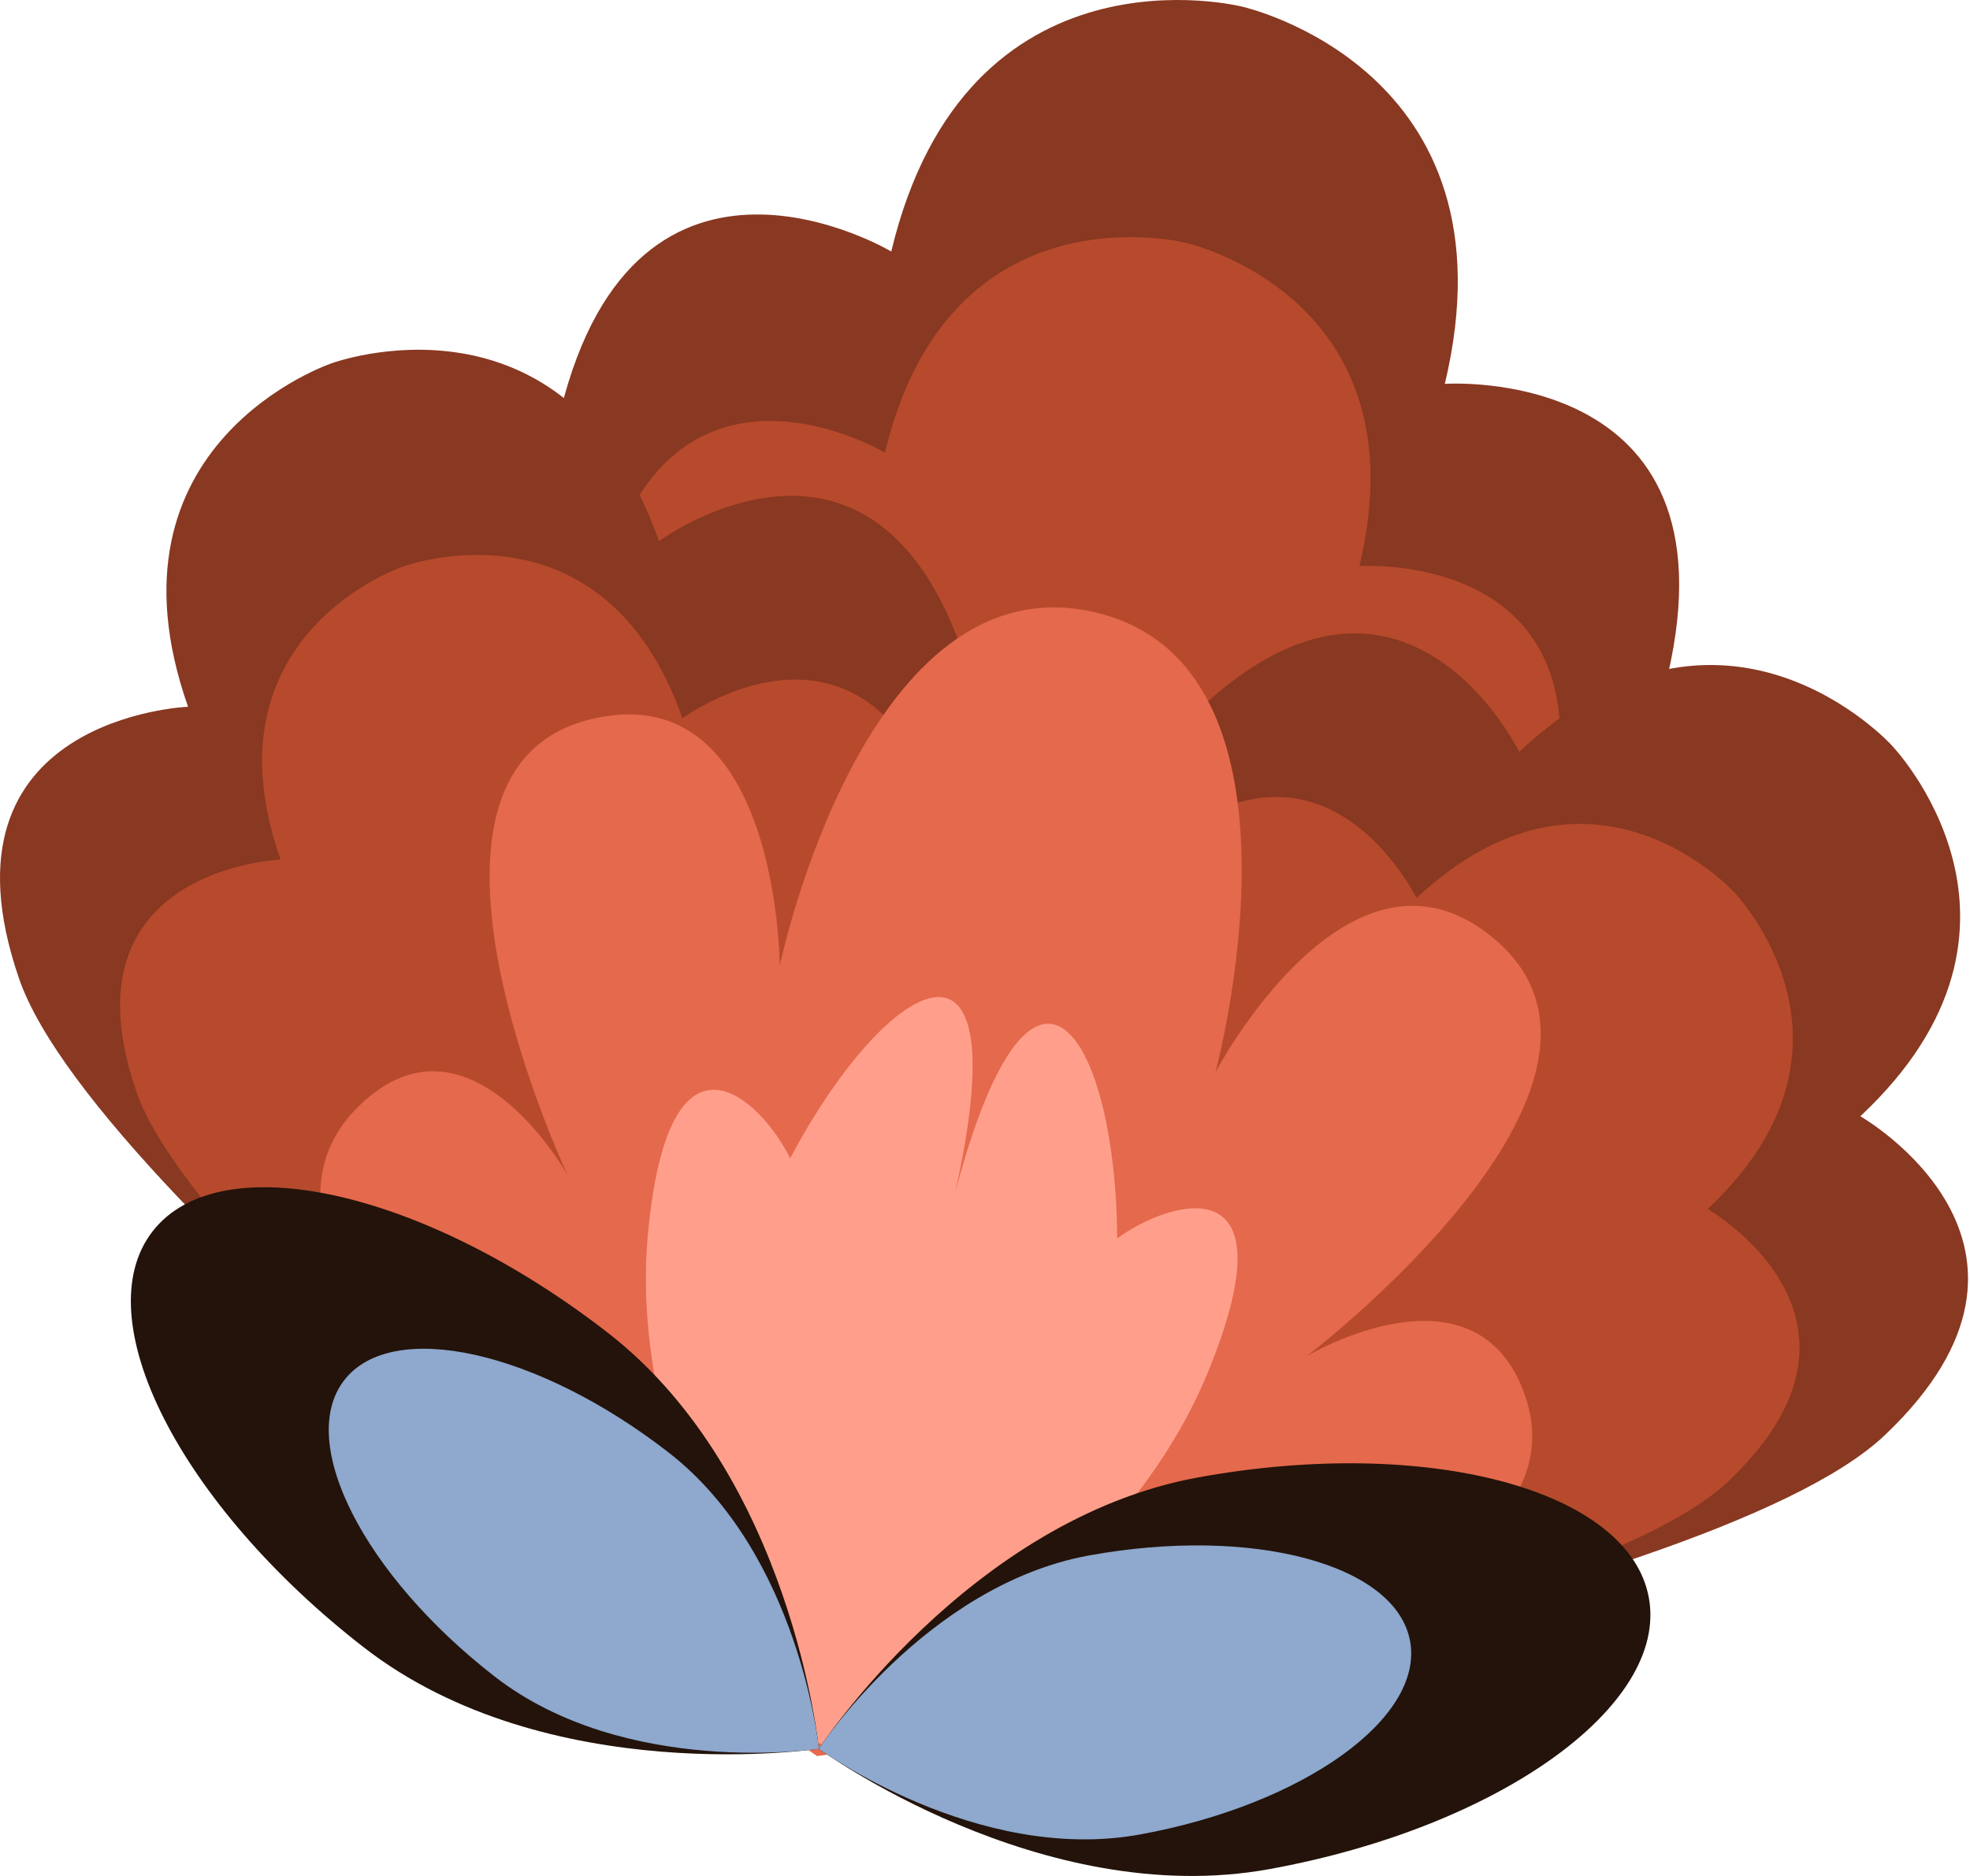
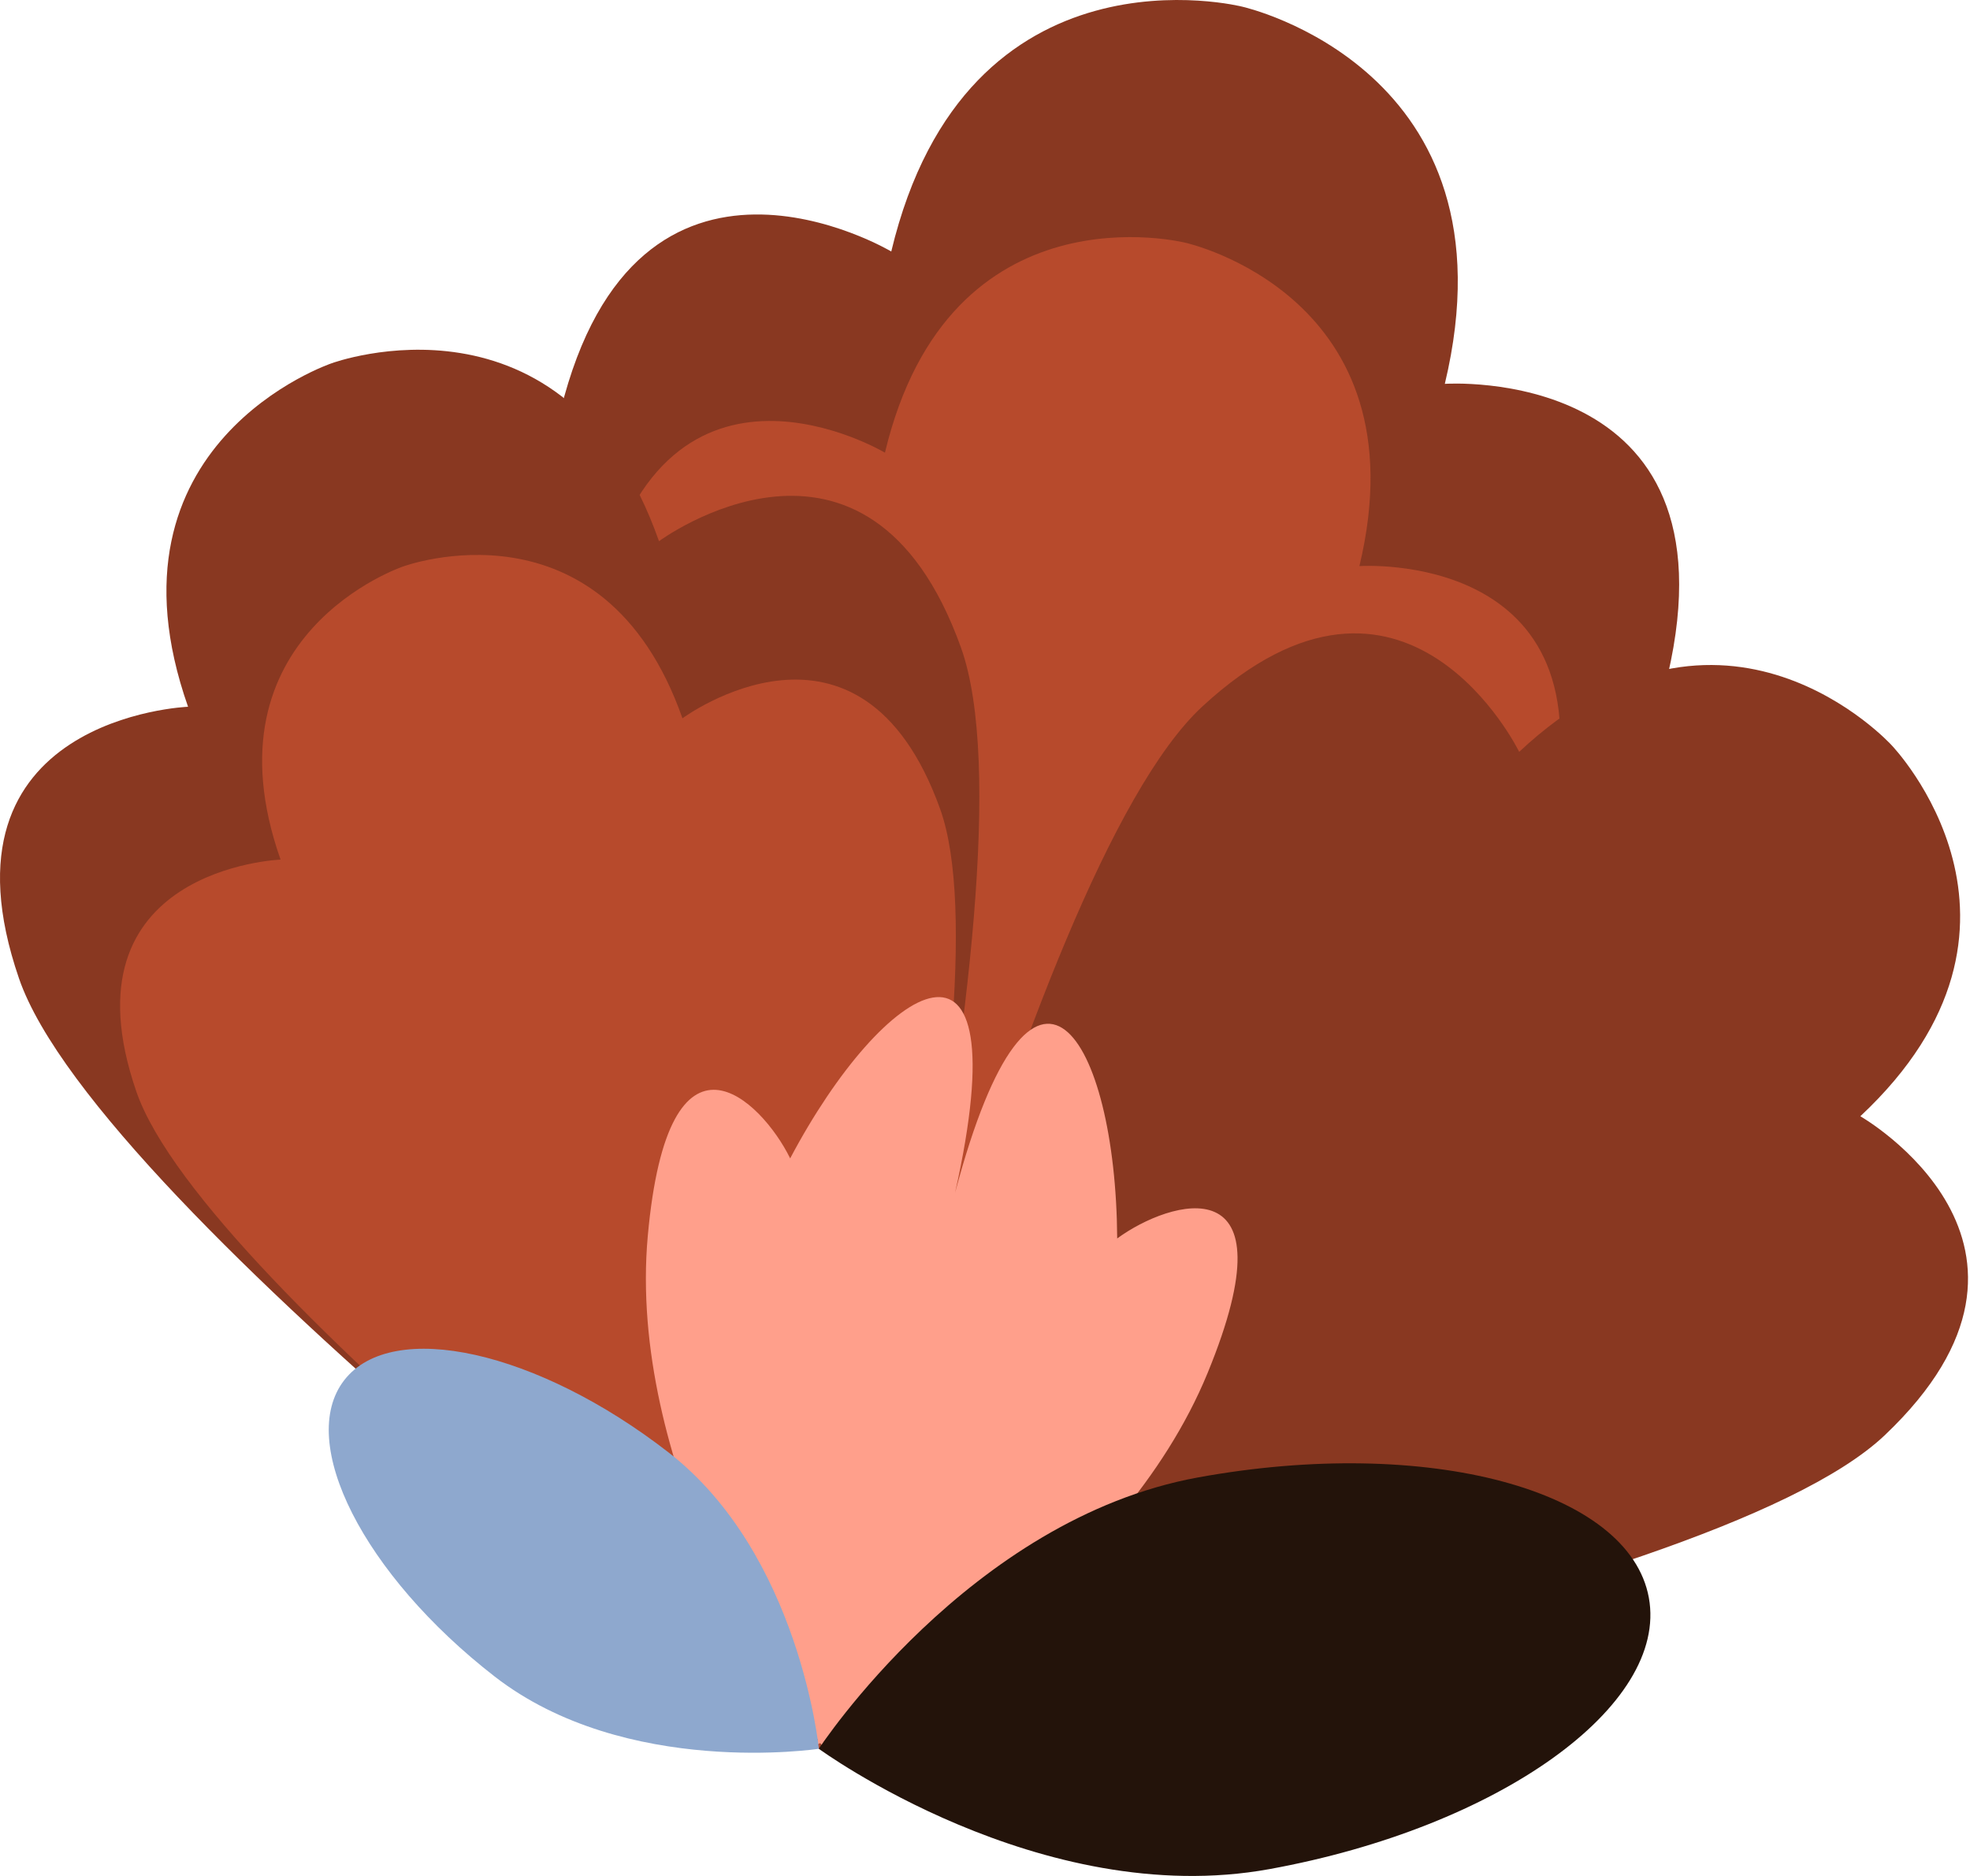
<svg xmlns="http://www.w3.org/2000/svg" width="588" height="560" viewBox="0 0 588 560" fill="none">
  <path d="M266.022 75.075C288.52 -19.009 370.83 2.003 370.83 2.003C370.83 2.003 453.746 20.498 431.248 114.583C431.248 114.583 519.389 108.508 497.781 201.602C478.568 284.346 252.893 495.265 252.893 495.265C252.893 495.265 147.025 205.079 167.319 122.587C190.151 29.787 266.022 75.075 266.022 75.075Z" fill="#893821" />
  <path d="M264.137 135.13C283.421 54.488 353.967 72.498 353.967 72.498C353.967 72.498 425.037 88.346 405.754 168.988C405.754 168.988 481.302 163.783 462.776 243.566C446.312 314.485 252.888 495.265 252.888 495.265C252.888 495.265 162.15 246.547 179.544 175.85C199.11 96.32 264.137 135.13 264.137 135.13Z" fill="#B74A2C" />
  <path d="M453.442 224.437C514.498 167.293 564.597 222.446 564.597 222.446C564.597 222.446 616.323 276.073 555.268 333.216C555.268 333.216 622.468 371.612 562.525 428.463C509.242 479.007 244.484 522.041 244.484 522.041C244.484 522.041 304.933 260.71 358.883 210.884C419.564 154.852 453.442 224.437 453.442 224.437Z" fill="#893821" />
-   <path d="M422.799 268.079C474.899 219.314 517.651 266.381 517.651 266.381C517.651 266.381 561.797 312.145 509.687 360.91C509.687 360.91 567.033 393.676 515.882 442.189C470.412 485.315 244.484 522.042 244.484 522.042C244.484 522.042 296.07 299.036 342.106 256.517C393.893 208.702 422.799 268.079 422.799 268.079Z" fill="#B74A2C" />
  <path d="M196.695 161.555C168.952 82.661 99.043 108.423 99.043 108.423C99.043 108.423 28.387 132.073 56.13 210.977C56.13 210.977 -21.208 213.979 5.677 292.094C29.569 361.538 244.47 522.054 244.47 522.054C244.47 522.054 311.629 262.37 286.807 193.25C258.892 115.498 196.695 161.555 196.695 161.555Z" fill="#893821" />
  <path d="M203.7 214.426C180.03 147.105 120.37 169.087 120.37 169.087C120.37 169.087 60.073 189.27 83.743 256.602C83.743 256.602 17.746 259.159 40.688 325.823C61.084 385.079 244.471 522.057 244.471 522.057C244.471 522.057 301.787 300.455 280.603 241.472C256.771 175.121 203.7 214.426 203.7 214.426Z" fill="#B74A2C" />
-   <path d="M105.814 331.514C139.146 296.615 169.406 350.757 169.406 350.757C169.406 350.757 112.636 230.072 176.44 214.679C232.482 201.156 232.745 288.307 232.745 288.307C232.745 288.307 258.174 165.974 327.456 182.934C395.454 199.59 362.759 320.143 362.759 320.143C362.759 320.143 403.267 242.978 446.716 280.869C496.189 324.004 390.077 404.798 390.077 404.798C390.077 404.798 441.036 374.397 455.367 417.118C481.271 494.334 243.873 524.21 243.873 524.21C243.873 524.21 49.559 390.406 105.814 331.514Z" fill="#E5694C" />
  <path d="M235.784 345.664L235.845 345.796C263.82 292.866 304.965 267.286 285.055 356.095C308.432 268.135 333.102 309.836 333.456 369.698L333.567 369.618C348.99 358.328 386.446 346.634 360.431 409.883C334.416 473.131 261.9 512.254 261.9 512.254L262.052 511.759C256.988 514.761 251.712 517.53 245.972 519.764L245.588 521.371C245.284 521.047 245.123 520.663 244.83 520.33C244.415 520.481 244.102 520.754 243.677 520.896L244.082 519.299C240.019 514.67 236.623 509.768 233.52 504.776L233.419 505.281C233.419 505.281 187.19 437.07 193.346 368.961C199.511 300.841 227.325 328.523 235.784 345.664Z" fill="#FF9F8B" />
  <path d="M357.625 441.026C289.212 453.478 244.398 522.032 244.398 522.032C244.398 522.032 310.497 570.403 378.91 557.952C447.323 545.5 498.018 509.227 492.146 476.946C486.254 444.655 426.038 428.574 357.625 441.026Z" fill="#23130A" />
-   <path d="M325.061 464.323C276.326 473.197 244.398 522.033 244.398 522.033C244.398 522.033 291.486 556.487 340.221 547.623C388.956 538.749 425.068 512.916 420.883 489.913C416.699 466.91 373.806 455.459 325.061 464.323Z" fill="#8EA8CE" />
-   <path d="M181.44 397.864C236.361 440.515 244.426 522.026 244.426 522.026C244.426 522.026 163.451 534.377 108.54 491.726C53.62 449.075 25.422 393.478 45.555 367.564C65.677 341.641 126.52 355.204 181.44 397.864Z" fill="#23130A" />
  <path d="M199.559 433.579C238.682 463.97 244.423 522.033 244.423 522.033C244.423 522.033 186.743 530.836 147.62 500.445C108.497 470.054 88.414 430.456 102.756 411.991C117.098 393.525 160.435 403.198 199.559 433.579Z" fill="#8EA8CE" />
</svg>